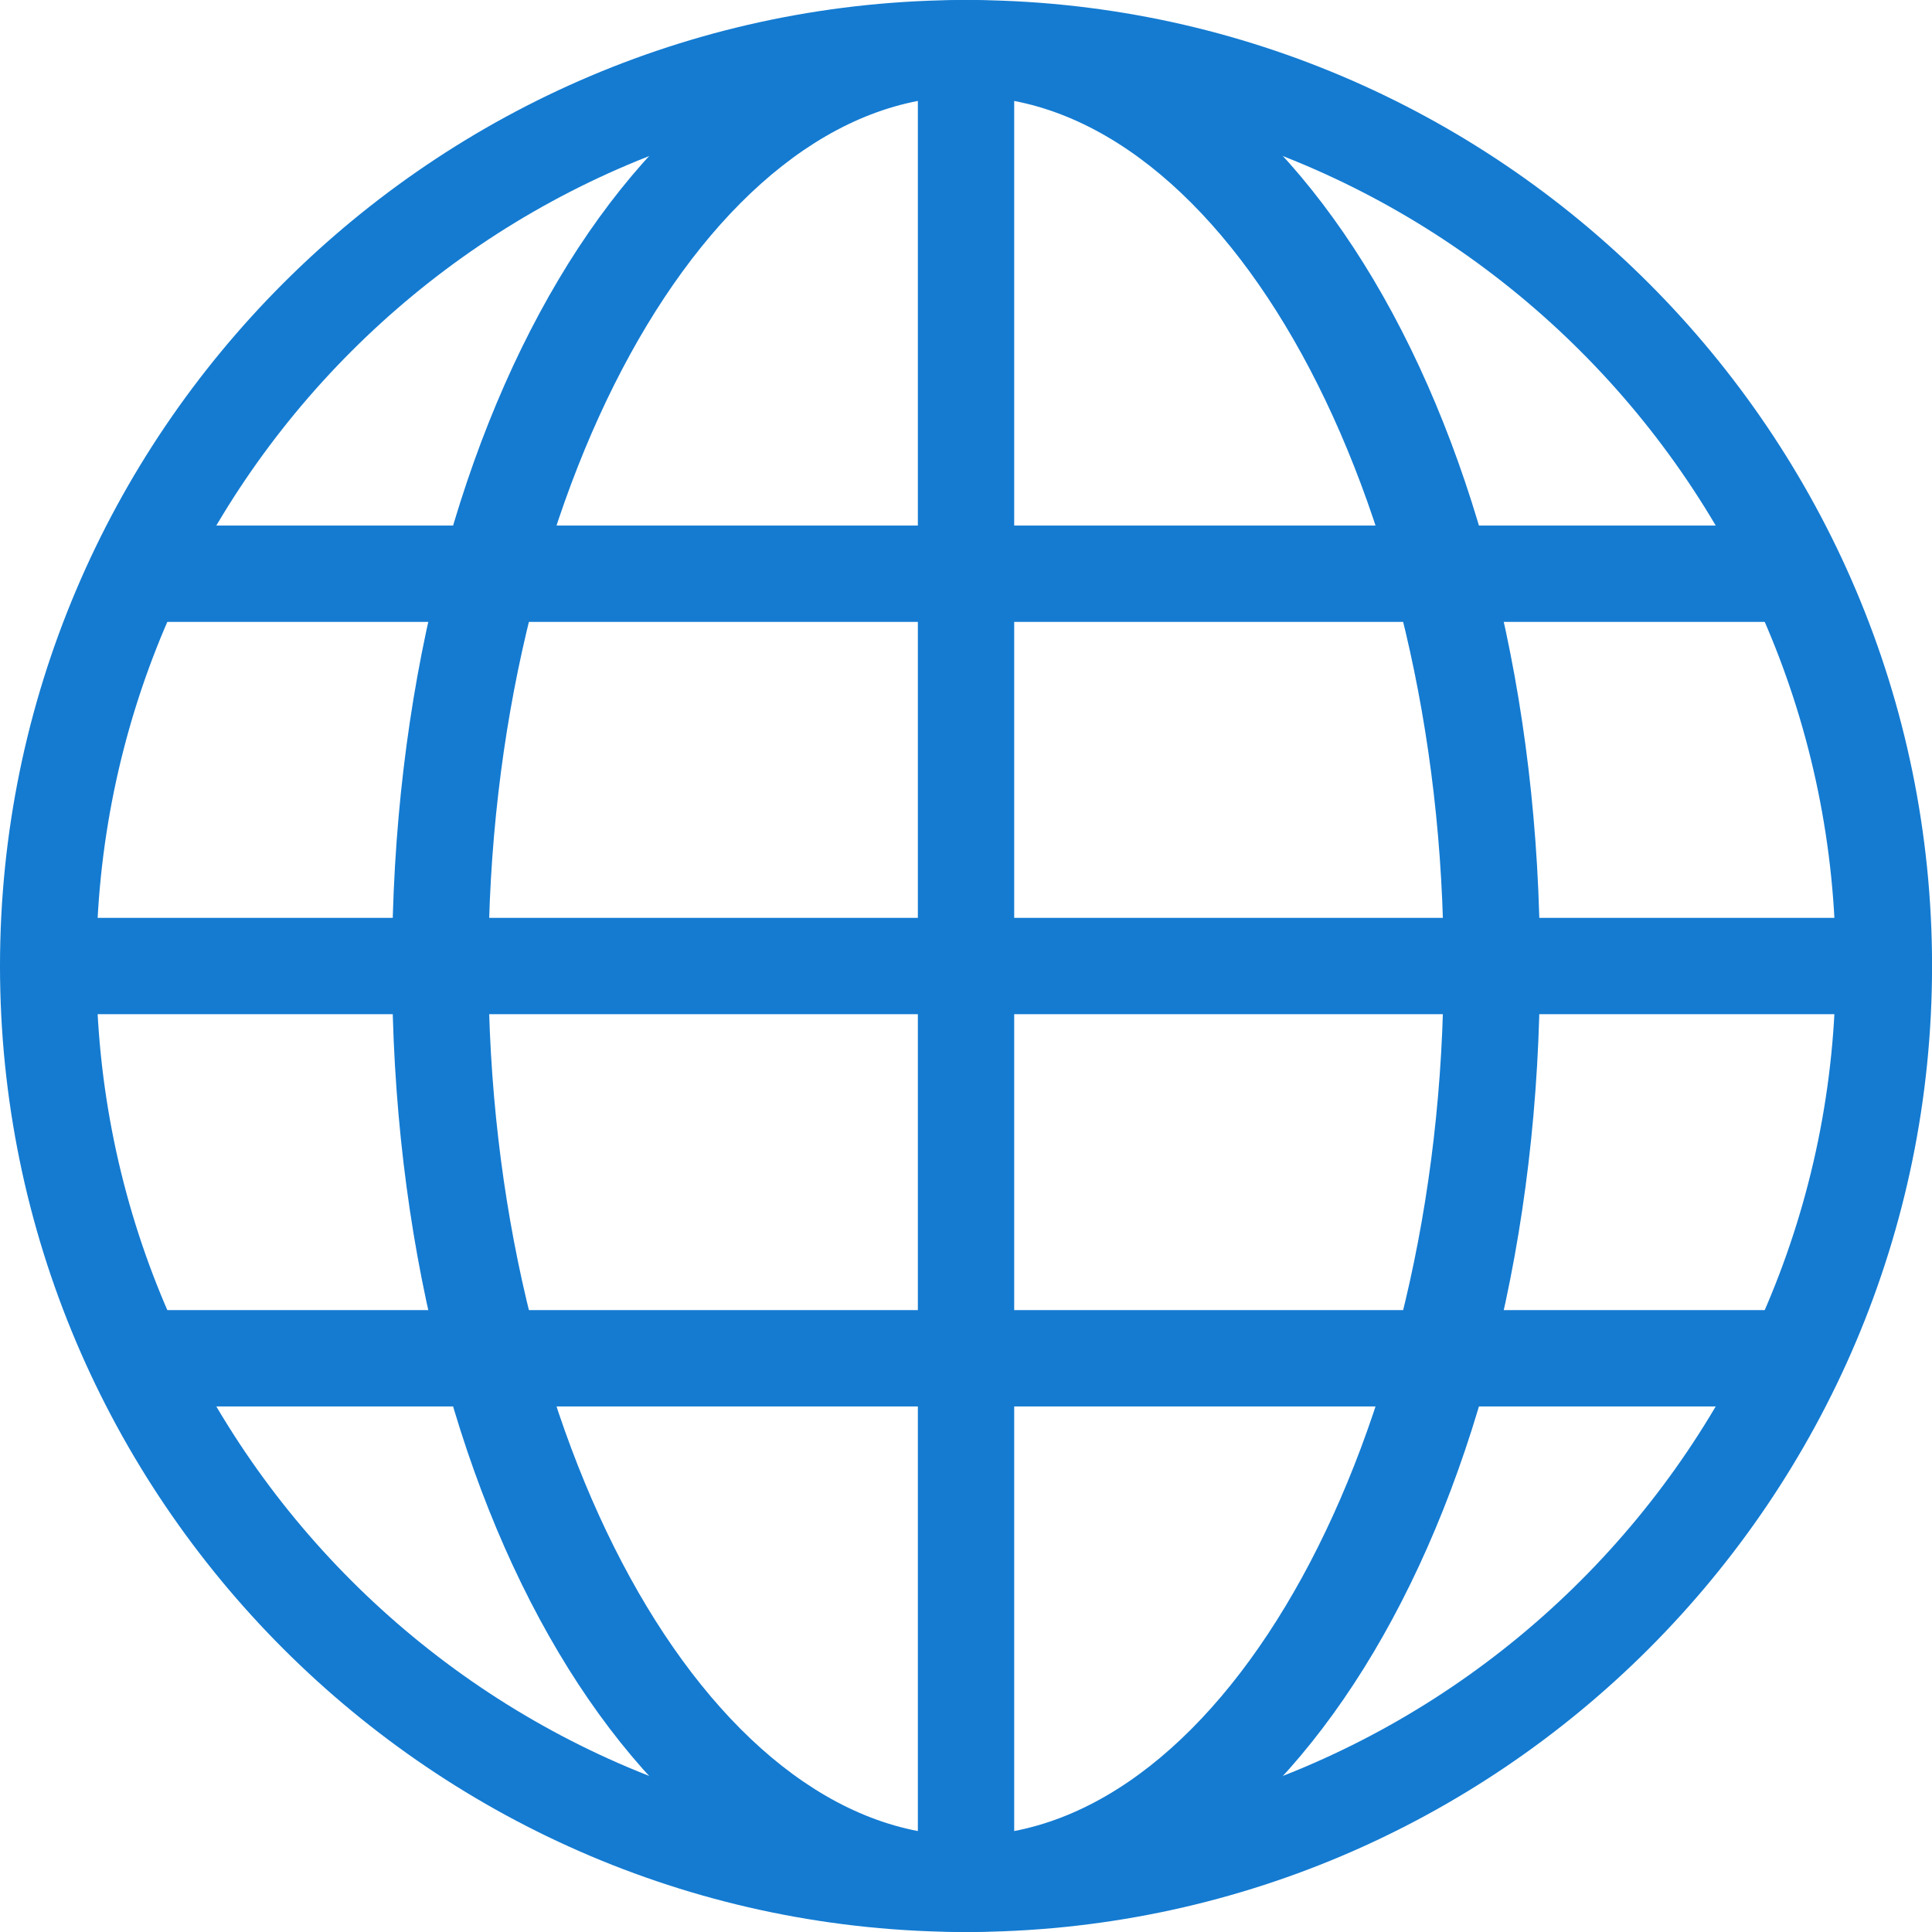
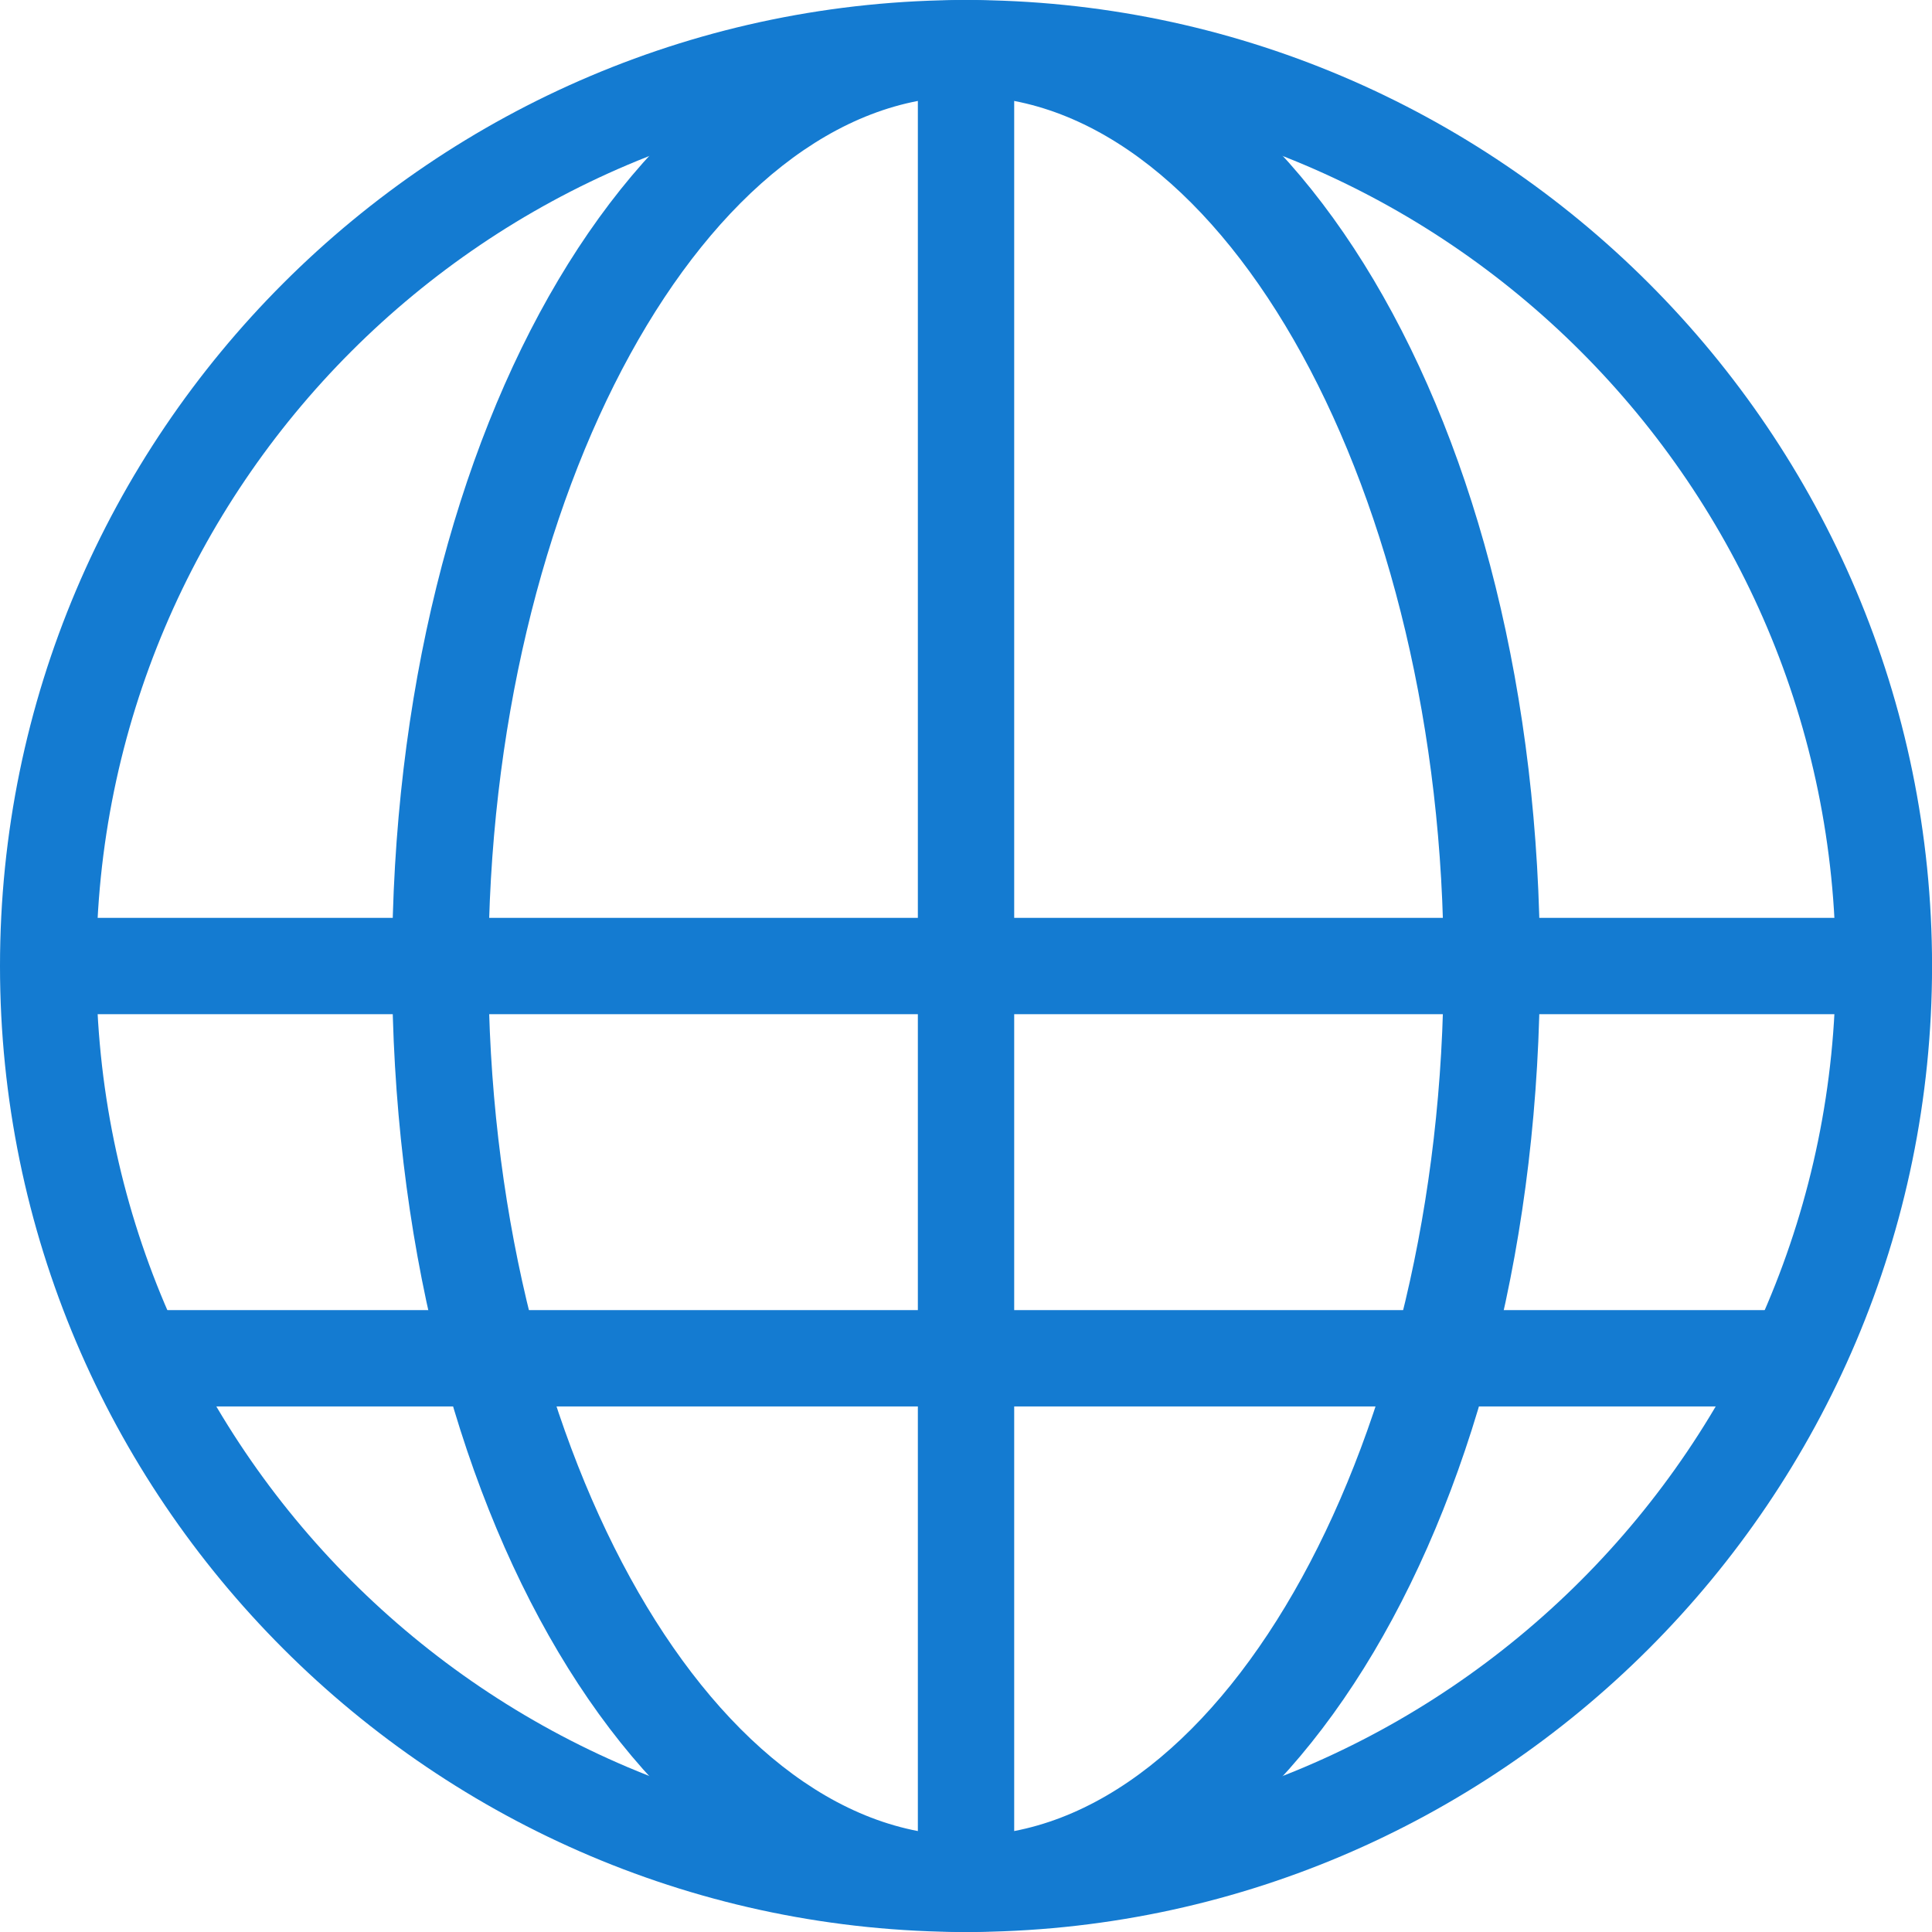
<svg xmlns="http://www.w3.org/2000/svg" width="36" height="36" viewBox="0 0 36 36" fill="none">
  <path fill-rule="evenodd" clip-rule="evenodd" d="M0 18C0 27.925 8.075 36 18 36C27.926 36 36.001 27.925 36.001 18C36.001 8.075 27.926 0 18 0C8.075 0 0 8.075 0 18ZM1.795 18C1.795 9.064 9.065 1.795 18 1.795C26.936 1.795 34.206 9.064 34.206 18C34.206 26.935 26.936 34.205 18 34.205C9.065 34.205 1.795 26.935 1.795 18Z" fill="#147BD1" />
  <path fill-rule="evenodd" clip-rule="evenodd" d="M7.306 18C7.306 28.093 12.003 36 18 36C23.997 36 28.695 28.093 28.695 18C28.695 7.907 23.997 0 18 0C12.003 0 7.306 7.907 7.306 18ZM9.101 18C9.101 9.216 13.176 1.795 18 1.795C22.825 1.795 26.9 9.216 26.9 18C26.9 26.784 22.825 34.205 18 34.205C13.176 34.205 9.101 26.784 9.101 18Z" fill="#147BD1" />
  <path d="M17.103 0.897H18.898V35.103H17.103V0.897Z" fill="#147BD1" />
-   <path d="M2.565 9.793H33.436V11.588H2.565V9.793Z" fill="#147BD1" />
  <path d="M0.661 17.103H35.339V18.898H0.661V17.103Z" fill="#147BD1" />
  <path d="M2.324 24.412H33.676V26.207H2.324V24.412Z" fill="#147BD1" />
</svg>